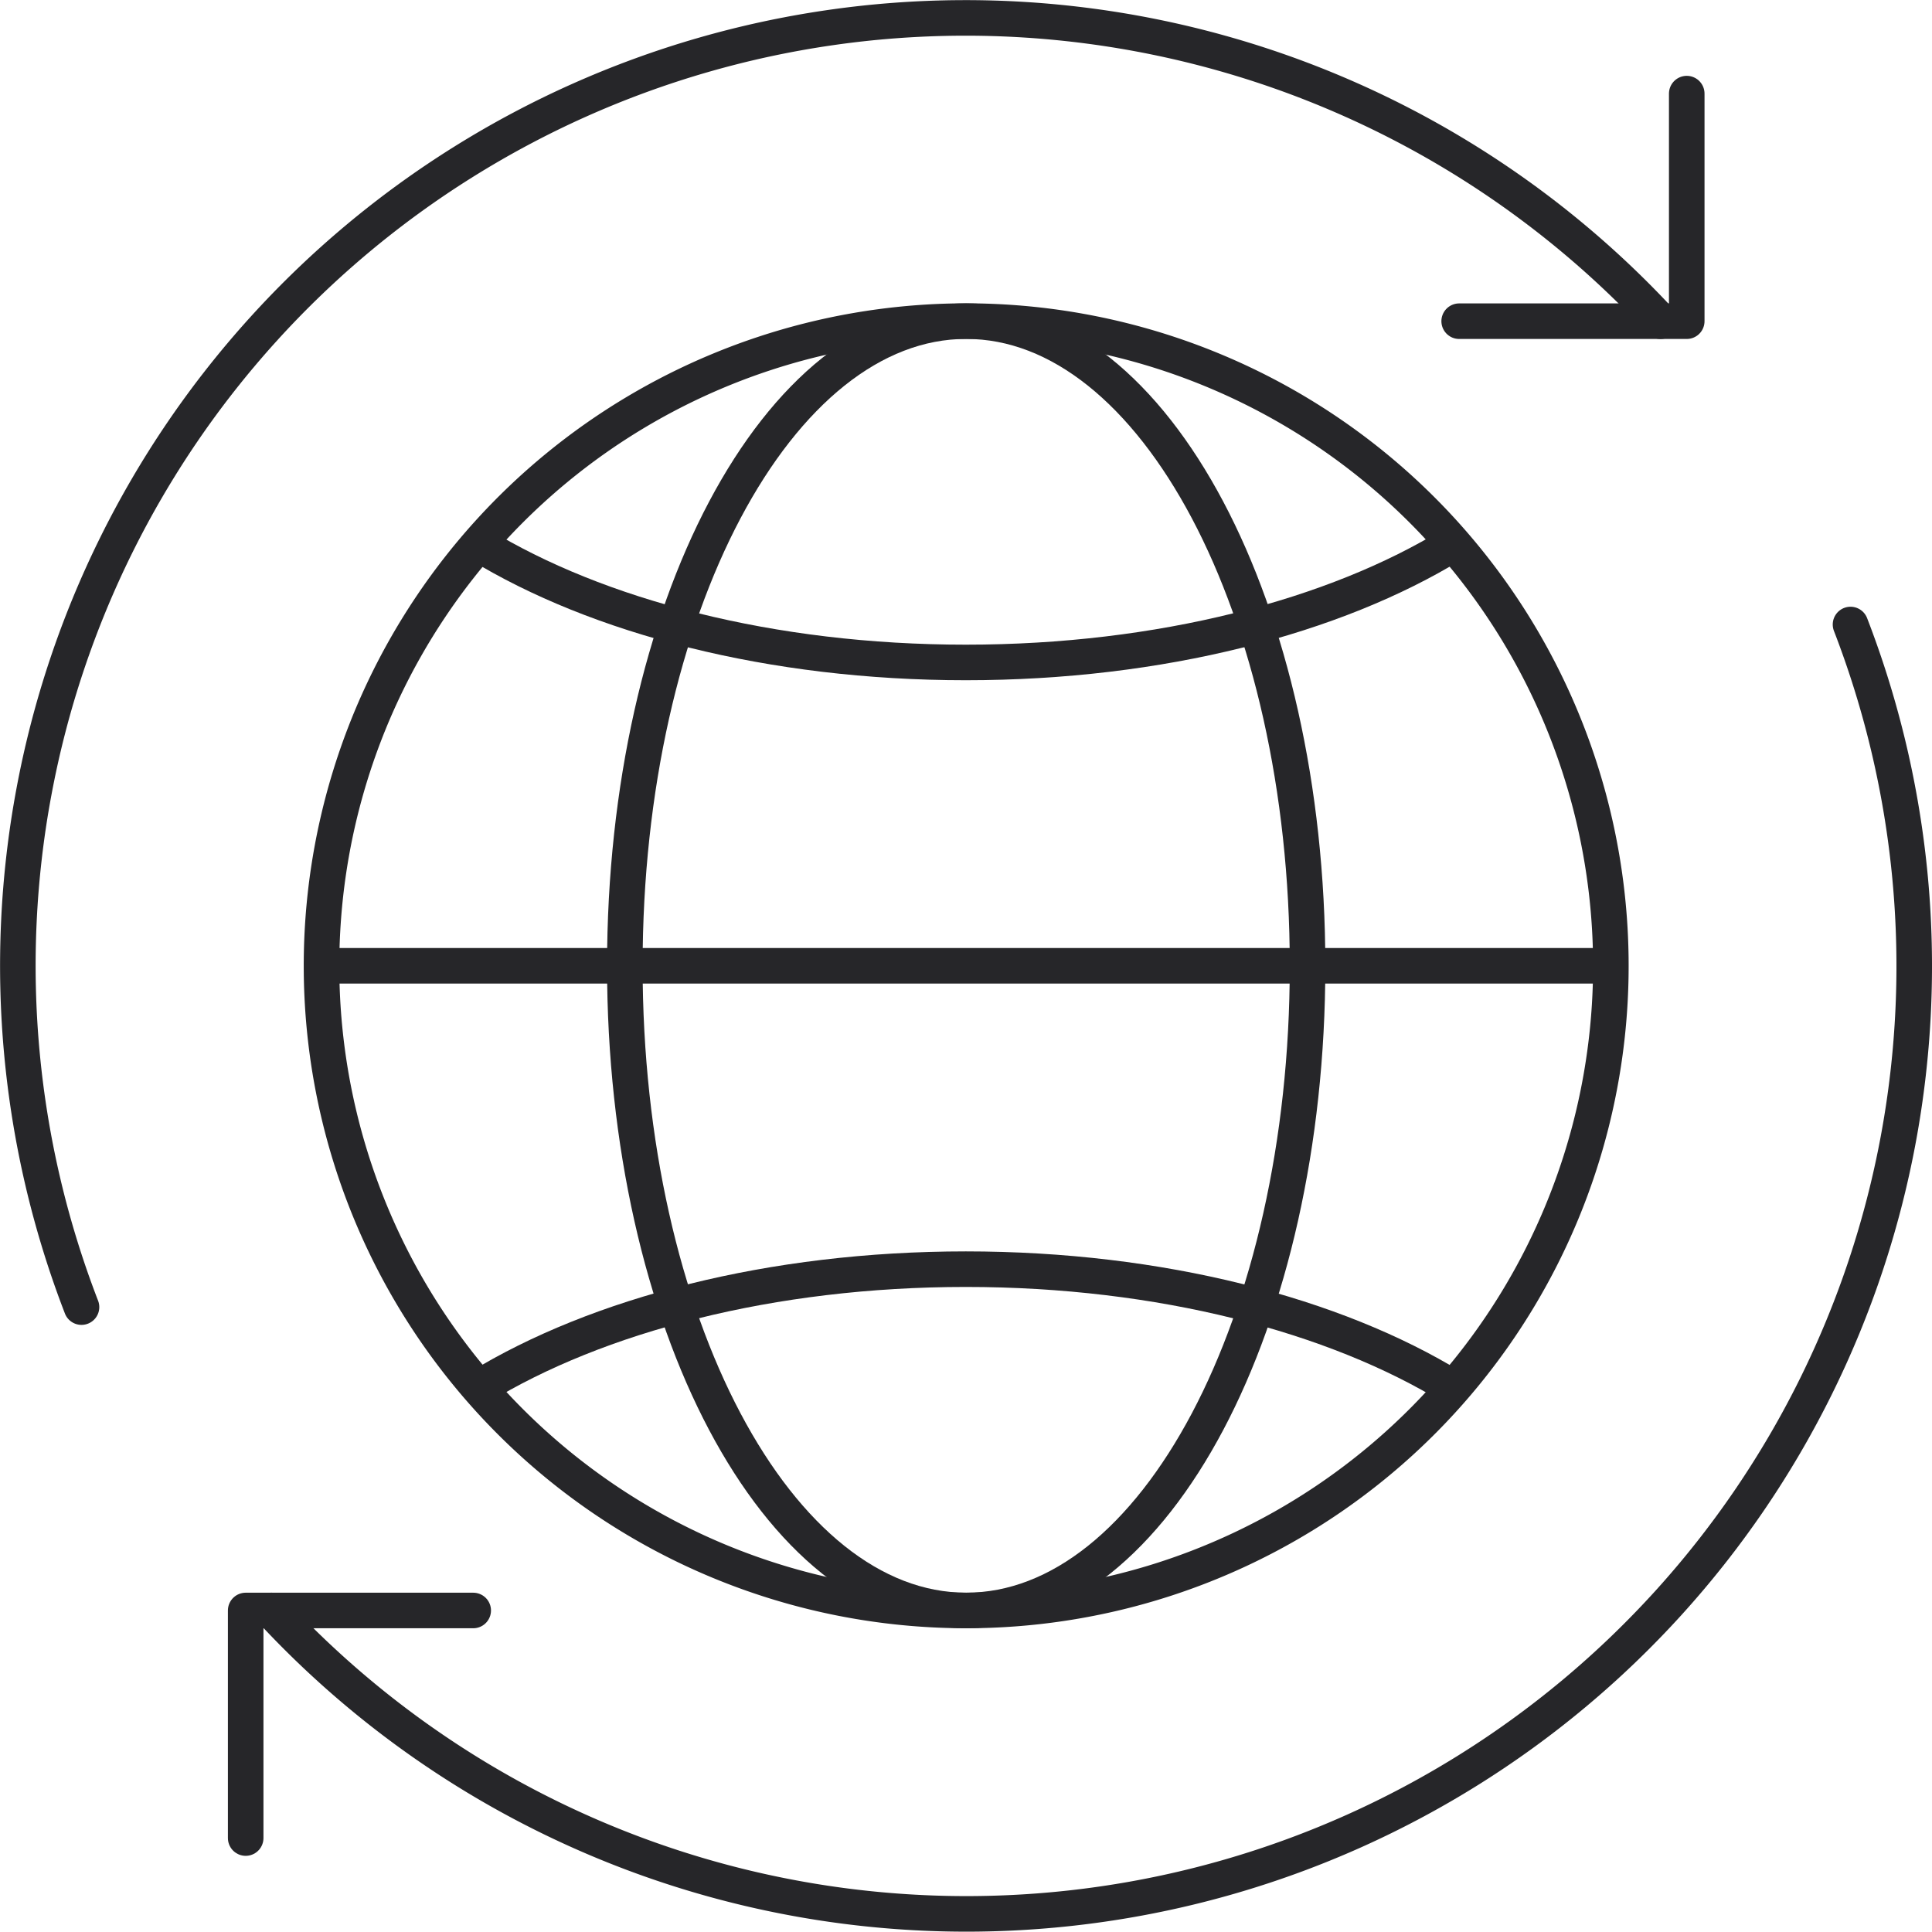
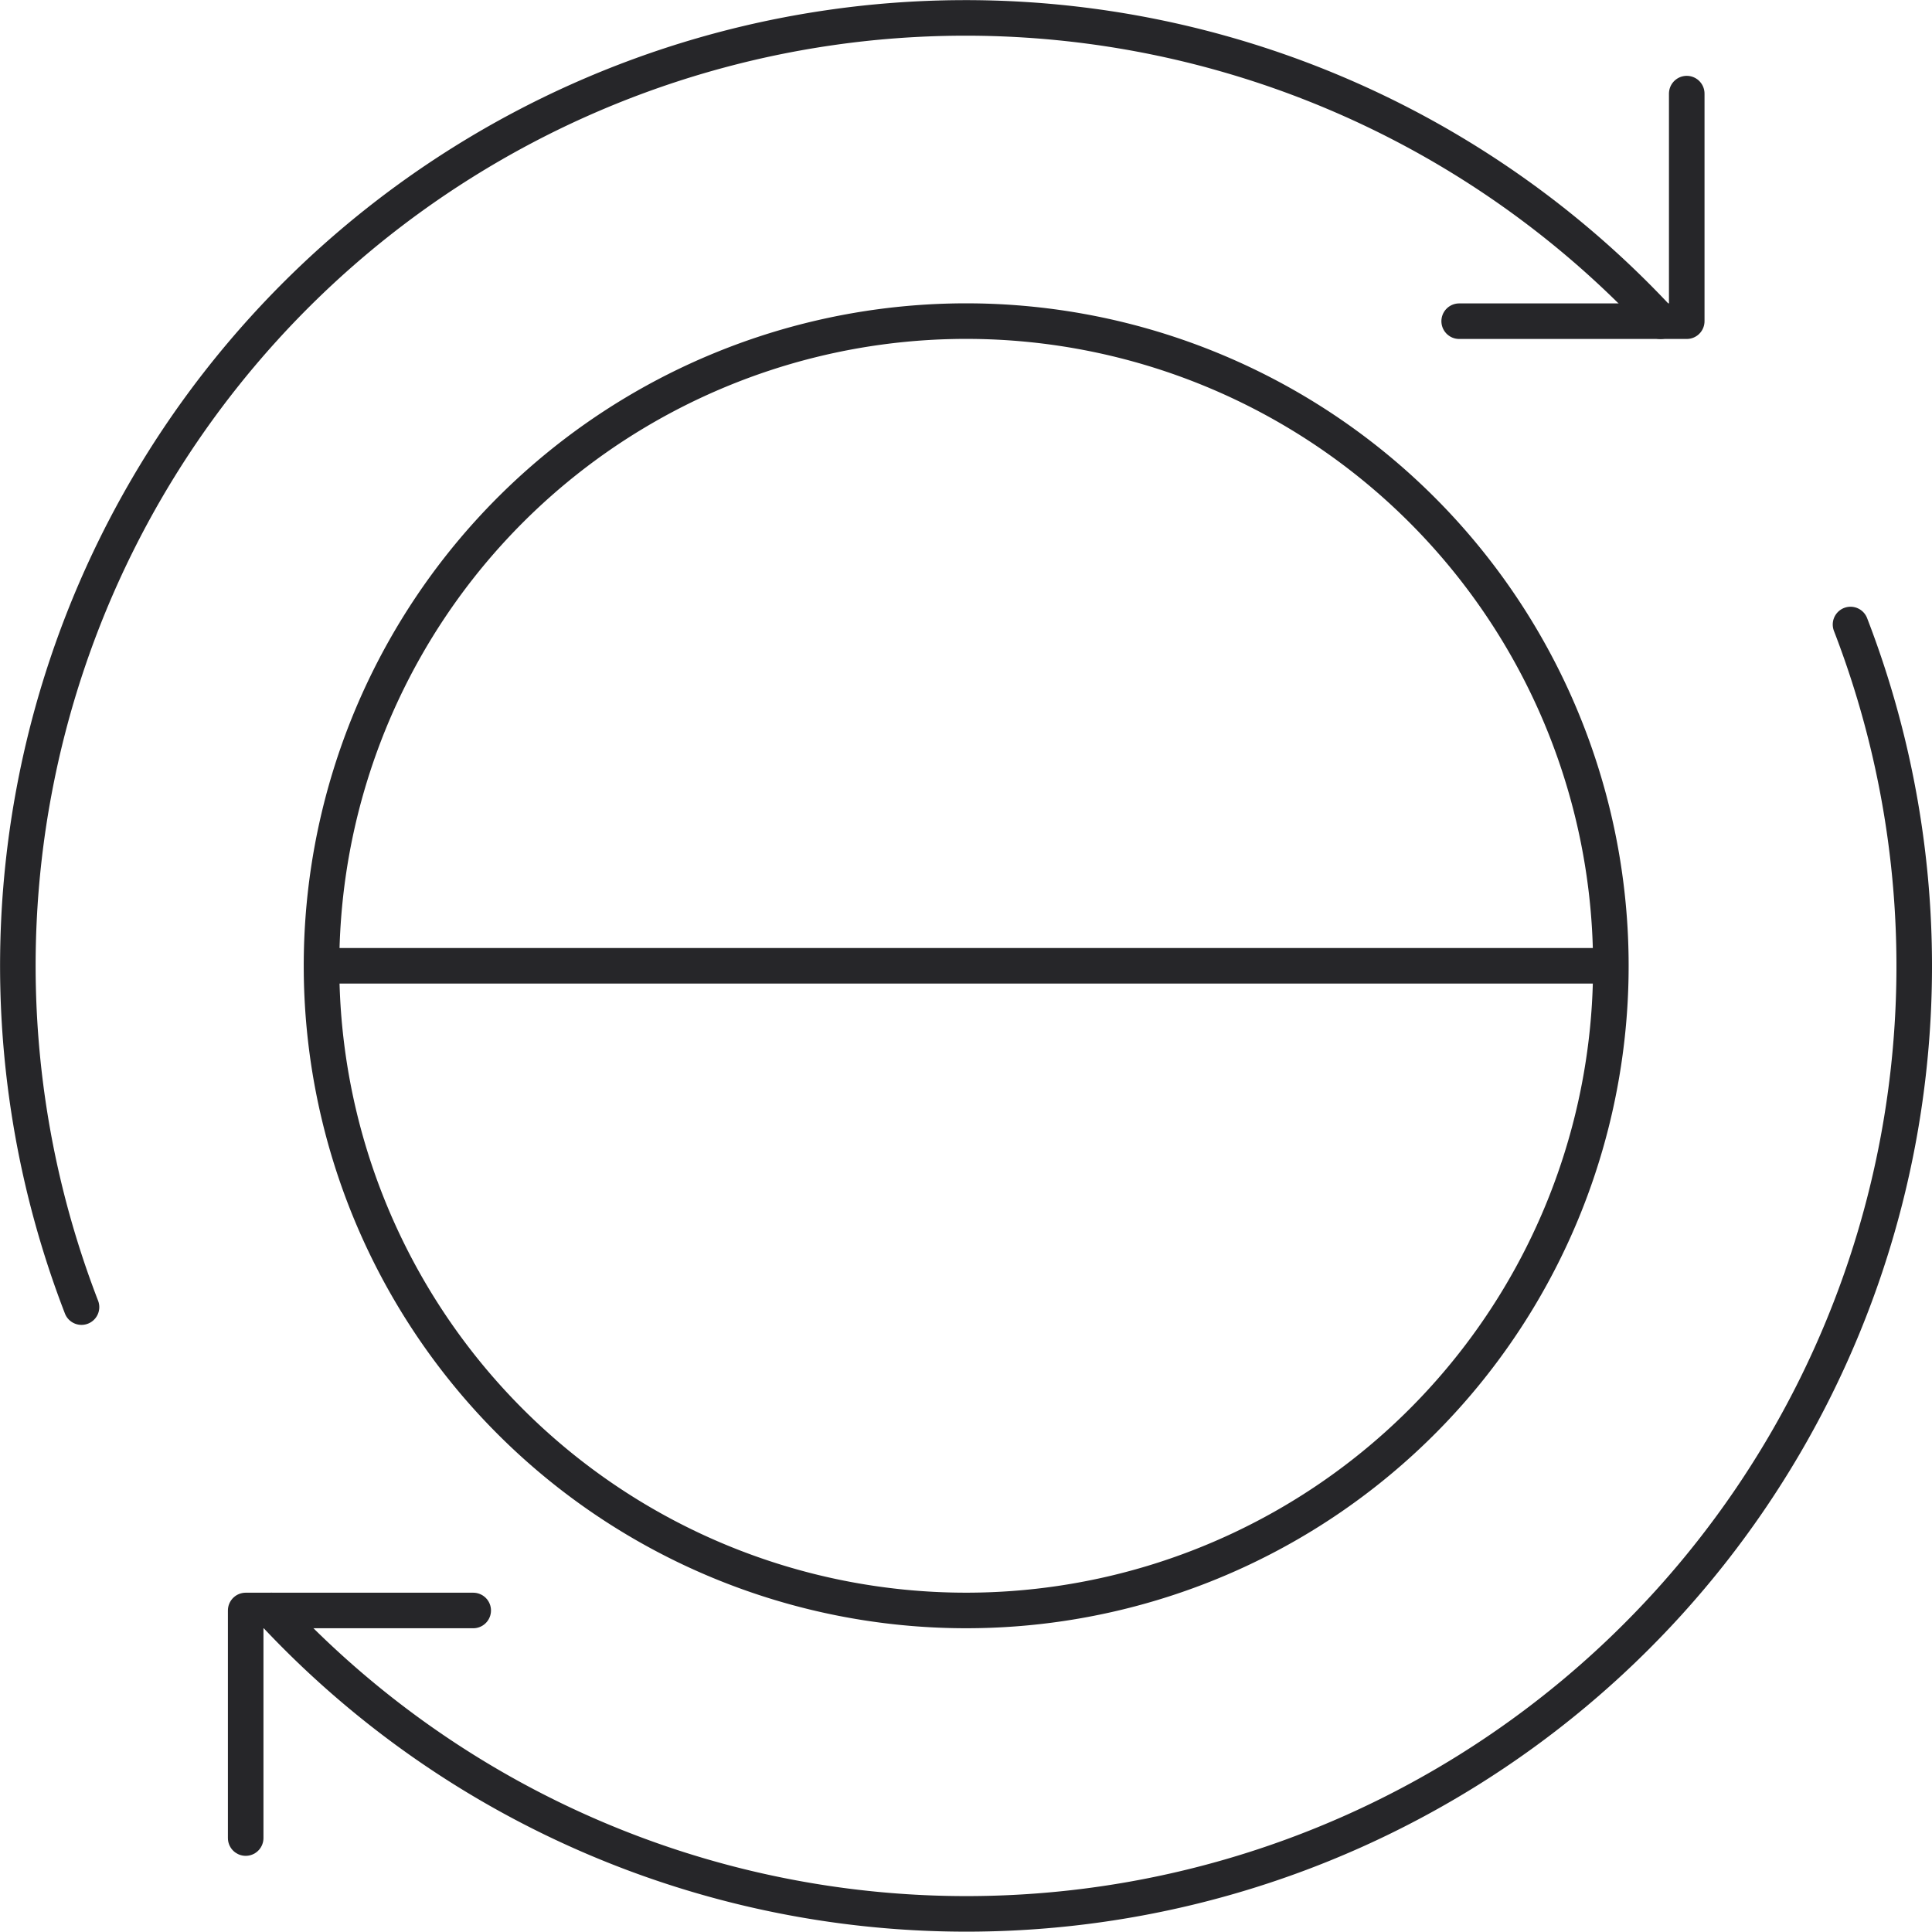
<svg xmlns="http://www.w3.org/2000/svg" width="81.5" height="81.484" viewBox="0 0 81.5 81.484">
  <defs>
    <style>.a,.b{fill:none;stroke:#262629;stroke-linejoin:round;stroke-width:1.5px;}.a{stroke-linecap:round;}</style>
  </defs>
  <g transform="translate(-0.72 -0.75)">
    <path class="a" d="M39.48,13.1h9.6V3.5" transform="translate(22.794 1.199)" />
    <path class="a" d="M17.078,43.5H7.48v9.6" transform="translate(3.604 25.187)" />
    <path class="a" d="M74.771,17.5A39.98,39.98,0,0,1,8.16,59.092" transform="translate(4.012 9.595)" />
    <path class="a" d="M4.158,55.889A39.98,39.98,0,0,1,70.768,14.3" />
    <path class="b" d="M36.675,63.889A27.195,27.195,0,1,0,9.48,36.695,27.195,27.195,0,0,0,36.675,63.889Z" transform="translate(4.803 4.797)" />
-     <path class="b" d="M31.877,63.889c7.951,0,14.4-12.175,14.4-27.195S39.828,9.5,31.877,9.5s-14.4,12.175-14.4,27.195S23.926,63.889,31.877,63.889Z" transform="translate(9.601 4.797)" />
-     <path class="b" d="M13.63,15.38c4.991,3.055,12.334,4.991,20.54,4.991s15.565-1.936,20.54-4.991" transform="translate(7.292 8.324)" />
-     <path class="b" d="M13.63,39.491C18.621,36.436,25.964,34.5,34.17,34.5s15.565,1.936,20.54,4.991" transform="translate(7.292 19.789)" />
    <path class="b" d="M9.48,26.5H63.869" transform="translate(4.803 14.992)" />
  </g>
</svg>